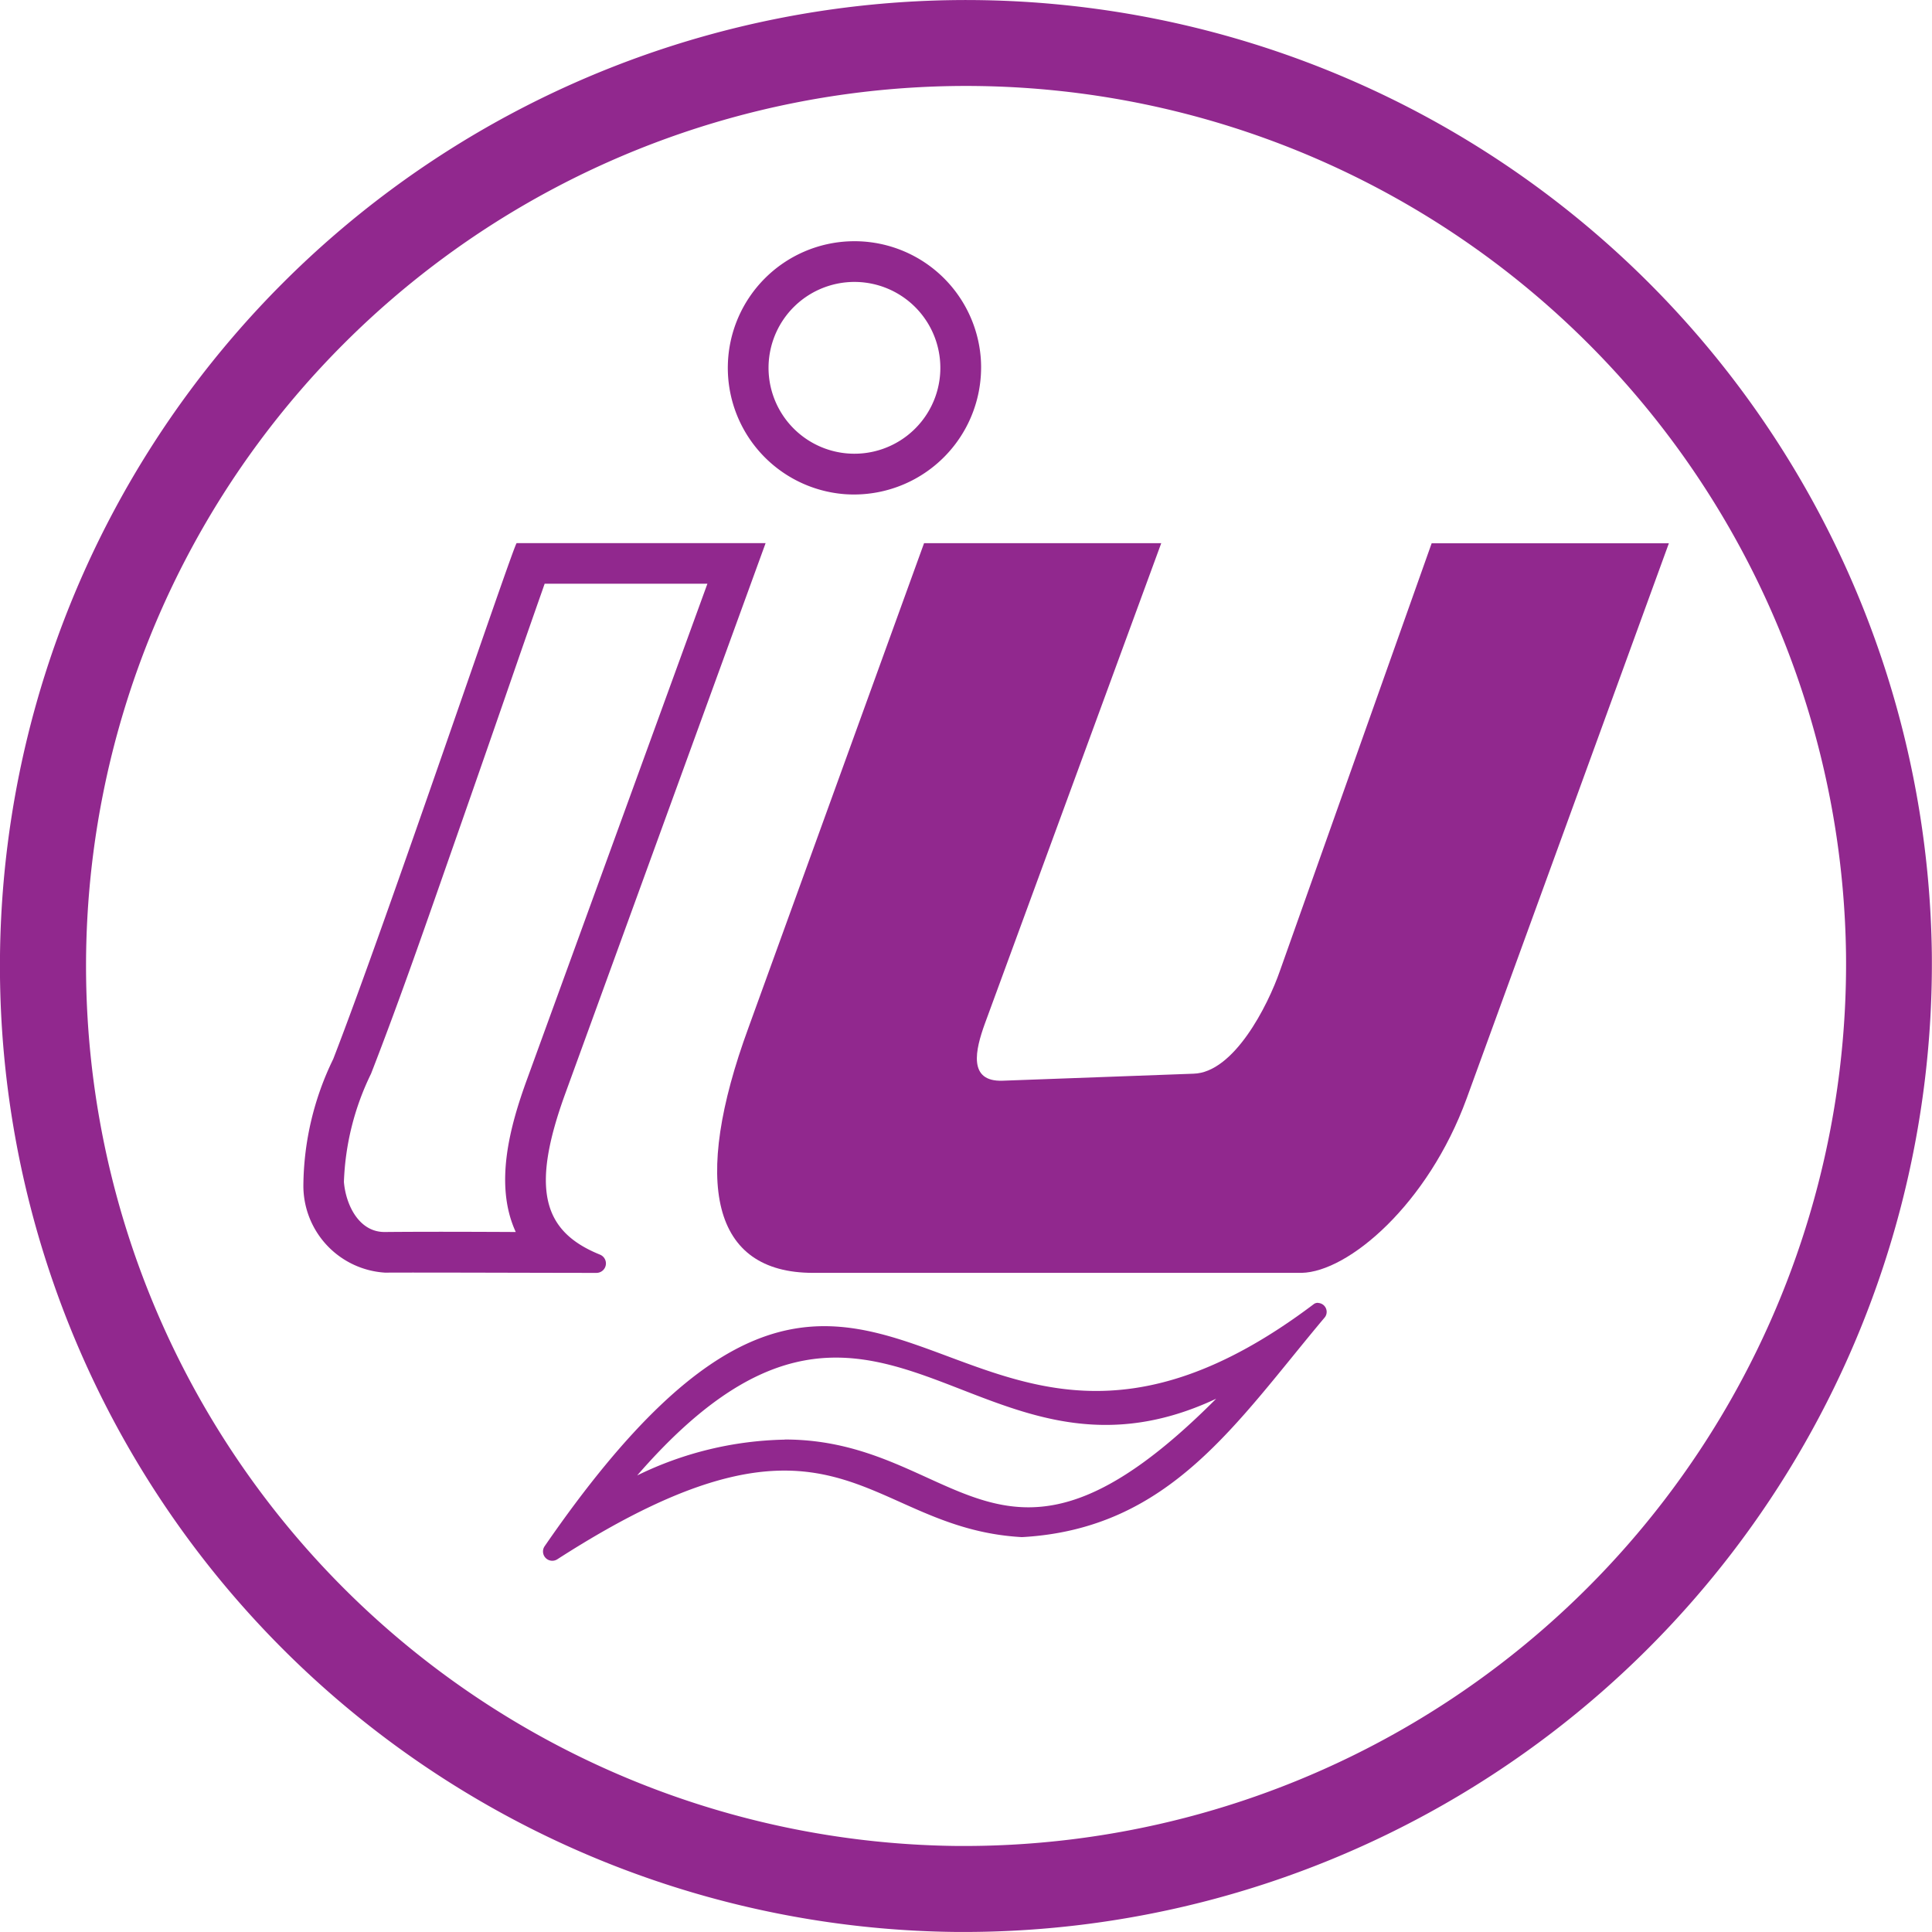
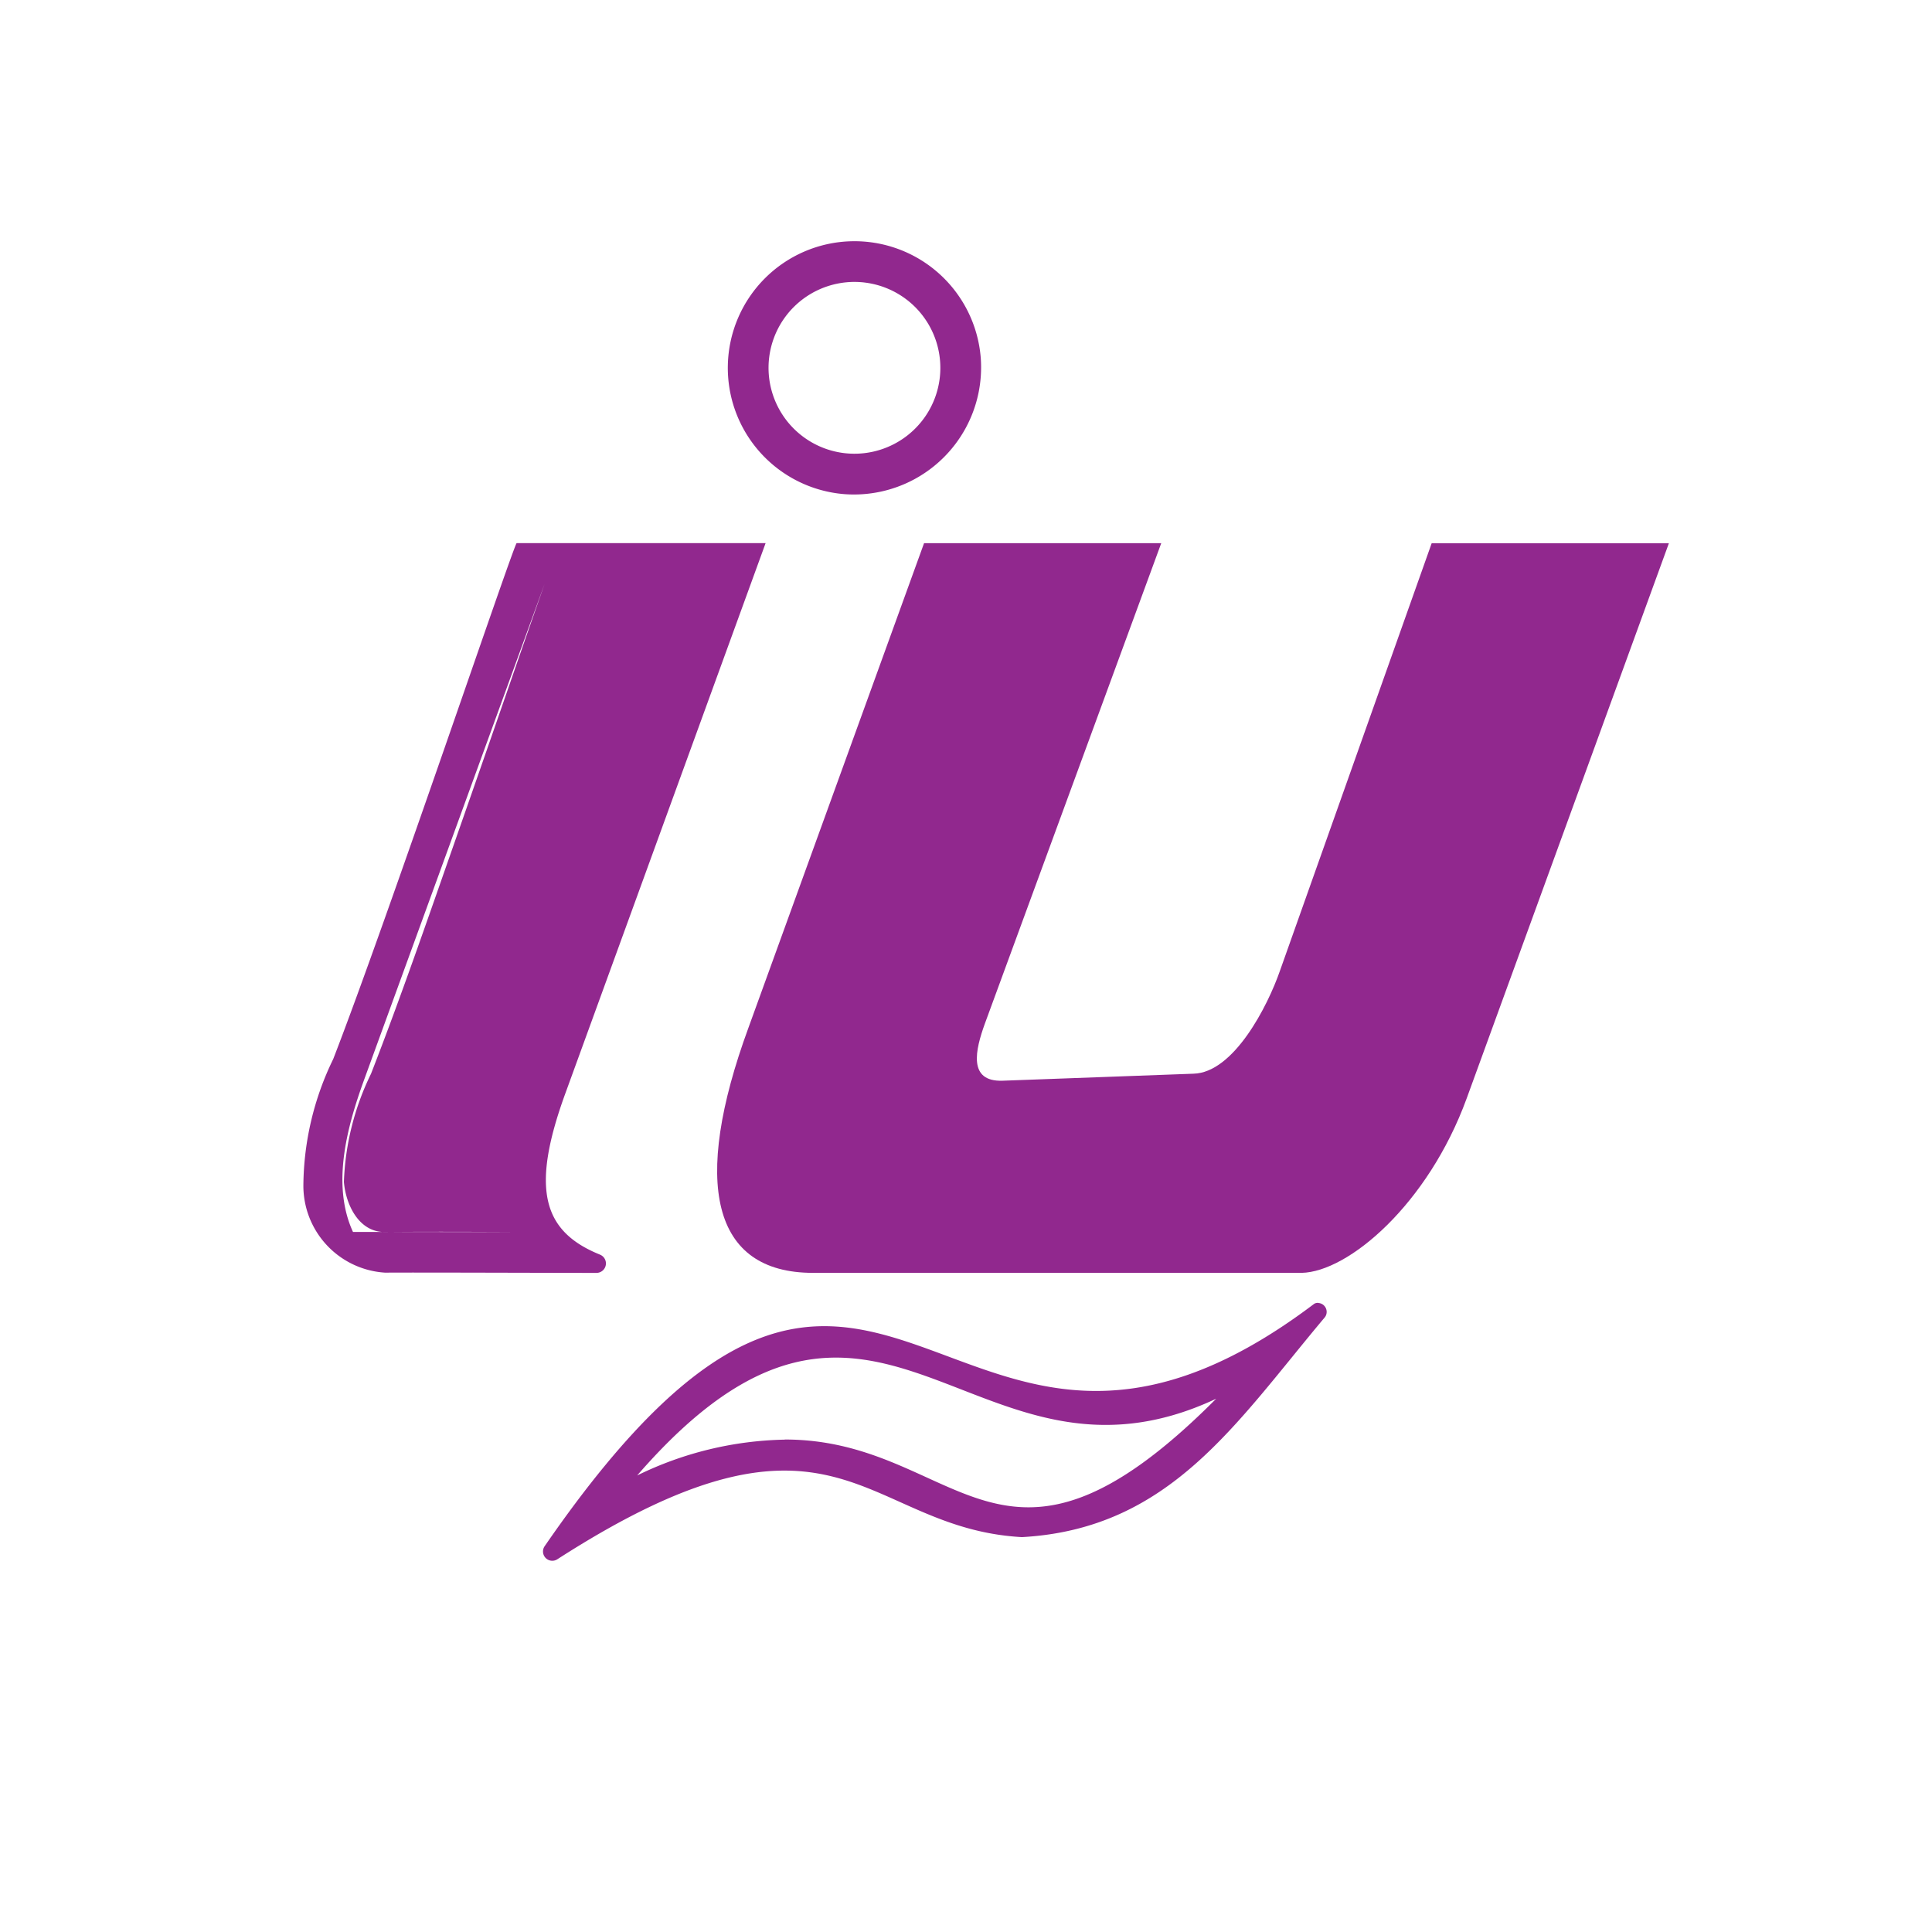
<svg xmlns="http://www.w3.org/2000/svg" width="64.733" height="64.733" viewBox="0 0 64.733 64.733">
  <g id="Group_17433" data-name="Group 17433" transform="translate(-616.267 -1915)">
-     <path id="Path_10588" data-name="Path 10588" d="M1268.5,31.915a32.366,32.366,0,1,0-32.815,32.815A32.446,32.446,0,0,0,1268.5,31.915m-32.775,29.934a29.486,29.486,0,1,1,29.9-29.895,29.558,29.558,0,0,1-29.9,29.895" transform="translate(-587.506 1915)" fill="#91288e" fill-rule="evenodd" />
    <path id="Path_10589" data-name="Path 10589" d="M1305.041,71.451h7.947l-5.914,16.11c-.306.852-.578,1.942.6,1.9l6.392-.235c1.356-.031,2.495-2.279,2.9-3.45l5.083-14.323h7.948l-6.777,18.606c-1.294,3.542-3.96,5.81-5.531,5.84H1301.32c-3.388,0-4.072-3.006-2.163-8.212Z" transform="translate(-657.813 1861.749)" fill="#91288e" fill-rule="evenodd" />
    <path id="Path_10590" data-name="Path 10590" d="M1301.174,171.367a.235.235,0,0,0-.133.034c-12.438,9.4-14.4-8.4-25.782,8.119a.311.311,0,0,0,.426.438c9.383-6.038,10.215-1.05,15.541-.742a.3.3,0,0,0,.045,0c4.944-.284,7.146-3.819,10.133-7.371a.013.013,0,0,0,0,0,.3.3,0,0,0-.234-.474m-17.867,4.58a11.724,11.724,0,0,0-4.945,1.2c8.075-9.3,11.225,1.269,19.4-2.571-7.261,7.294-8.58,1.367-14.452,1.367" transform="translate(-640.742 1787.285)" fill="#91288e" fill-rule="evenodd" />
-     <path id="Path_10591" data-name="Path 10591" d="M1253.583,95.281c-1.925-.777-2.326-2.2-1.169-5.385l6.716-18.455h-8.341c-.087.01-4.34,12.63-6.146,17.286a9.821,9.821,0,0,0-1,4.225,2.917,2.917,0,0,0,2.739,2.932c1.023-.009,5.776.009,7.084.008a.317.317,0,0,0,.113-.612m-2.82-.758c-1.463-.007-2.927-.013-4.389,0-.874.007-1.308-.926-1.369-1.679a8.945,8.945,0,0,1,.908-3.622c1-2.568,1.905-5.2,2.816-7.8q1.09-3.113,2.167-6.231.379-1.09.762-2.179c.024-.069.048-.139.073-.21h5.453l-6.051,16.626c-.567,1.558-1.1,3.509-.371,5.093" transform="translate(-617.211 1861.757)" fill="#91288e" fill-rule="evenodd" />
+     <path id="Path_10591" data-name="Path 10591" d="M1253.583,95.281c-1.925-.777-2.326-2.2-1.169-5.385l6.716-18.455h-8.341c-.087.01-4.34,12.63-6.146,17.286a9.821,9.821,0,0,0-1,4.225,2.917,2.917,0,0,0,2.739,2.932c1.023-.009,5.776.009,7.084.008a.317.317,0,0,0,.113-.612m-2.82-.758c-1.463-.007-2.927-.013-4.389,0-.874.007-1.308-.926-1.369-1.679a8.945,8.945,0,0,1,.908-3.622c1-2.568,1.905-5.2,2.816-7.8q1.09-3.113,2.167-6.231.379-1.09.762-2.179c.024-.069.048-.139.073-.21l-6.051,16.626c-.567,1.558-1.1,3.509-.371,5.093" transform="translate(-617.211 1861.757)" fill="#91288e" fill-rule="evenodd" />
    <path id="Path_10592" data-name="Path 10592" d="M1308,35.629a4.244,4.244,0,1,0-4.575,4.575A4.26,4.26,0,0,0,1308,35.629m-2.2,2.382a2.878,2.878,0,1,1,.837-2.274,2.87,2.87,0,0,1-.837,2.274" transform="translate(-658.873 1891.352)" fill="#91288e" fill-rule="evenodd" />
  </g>
</svg>